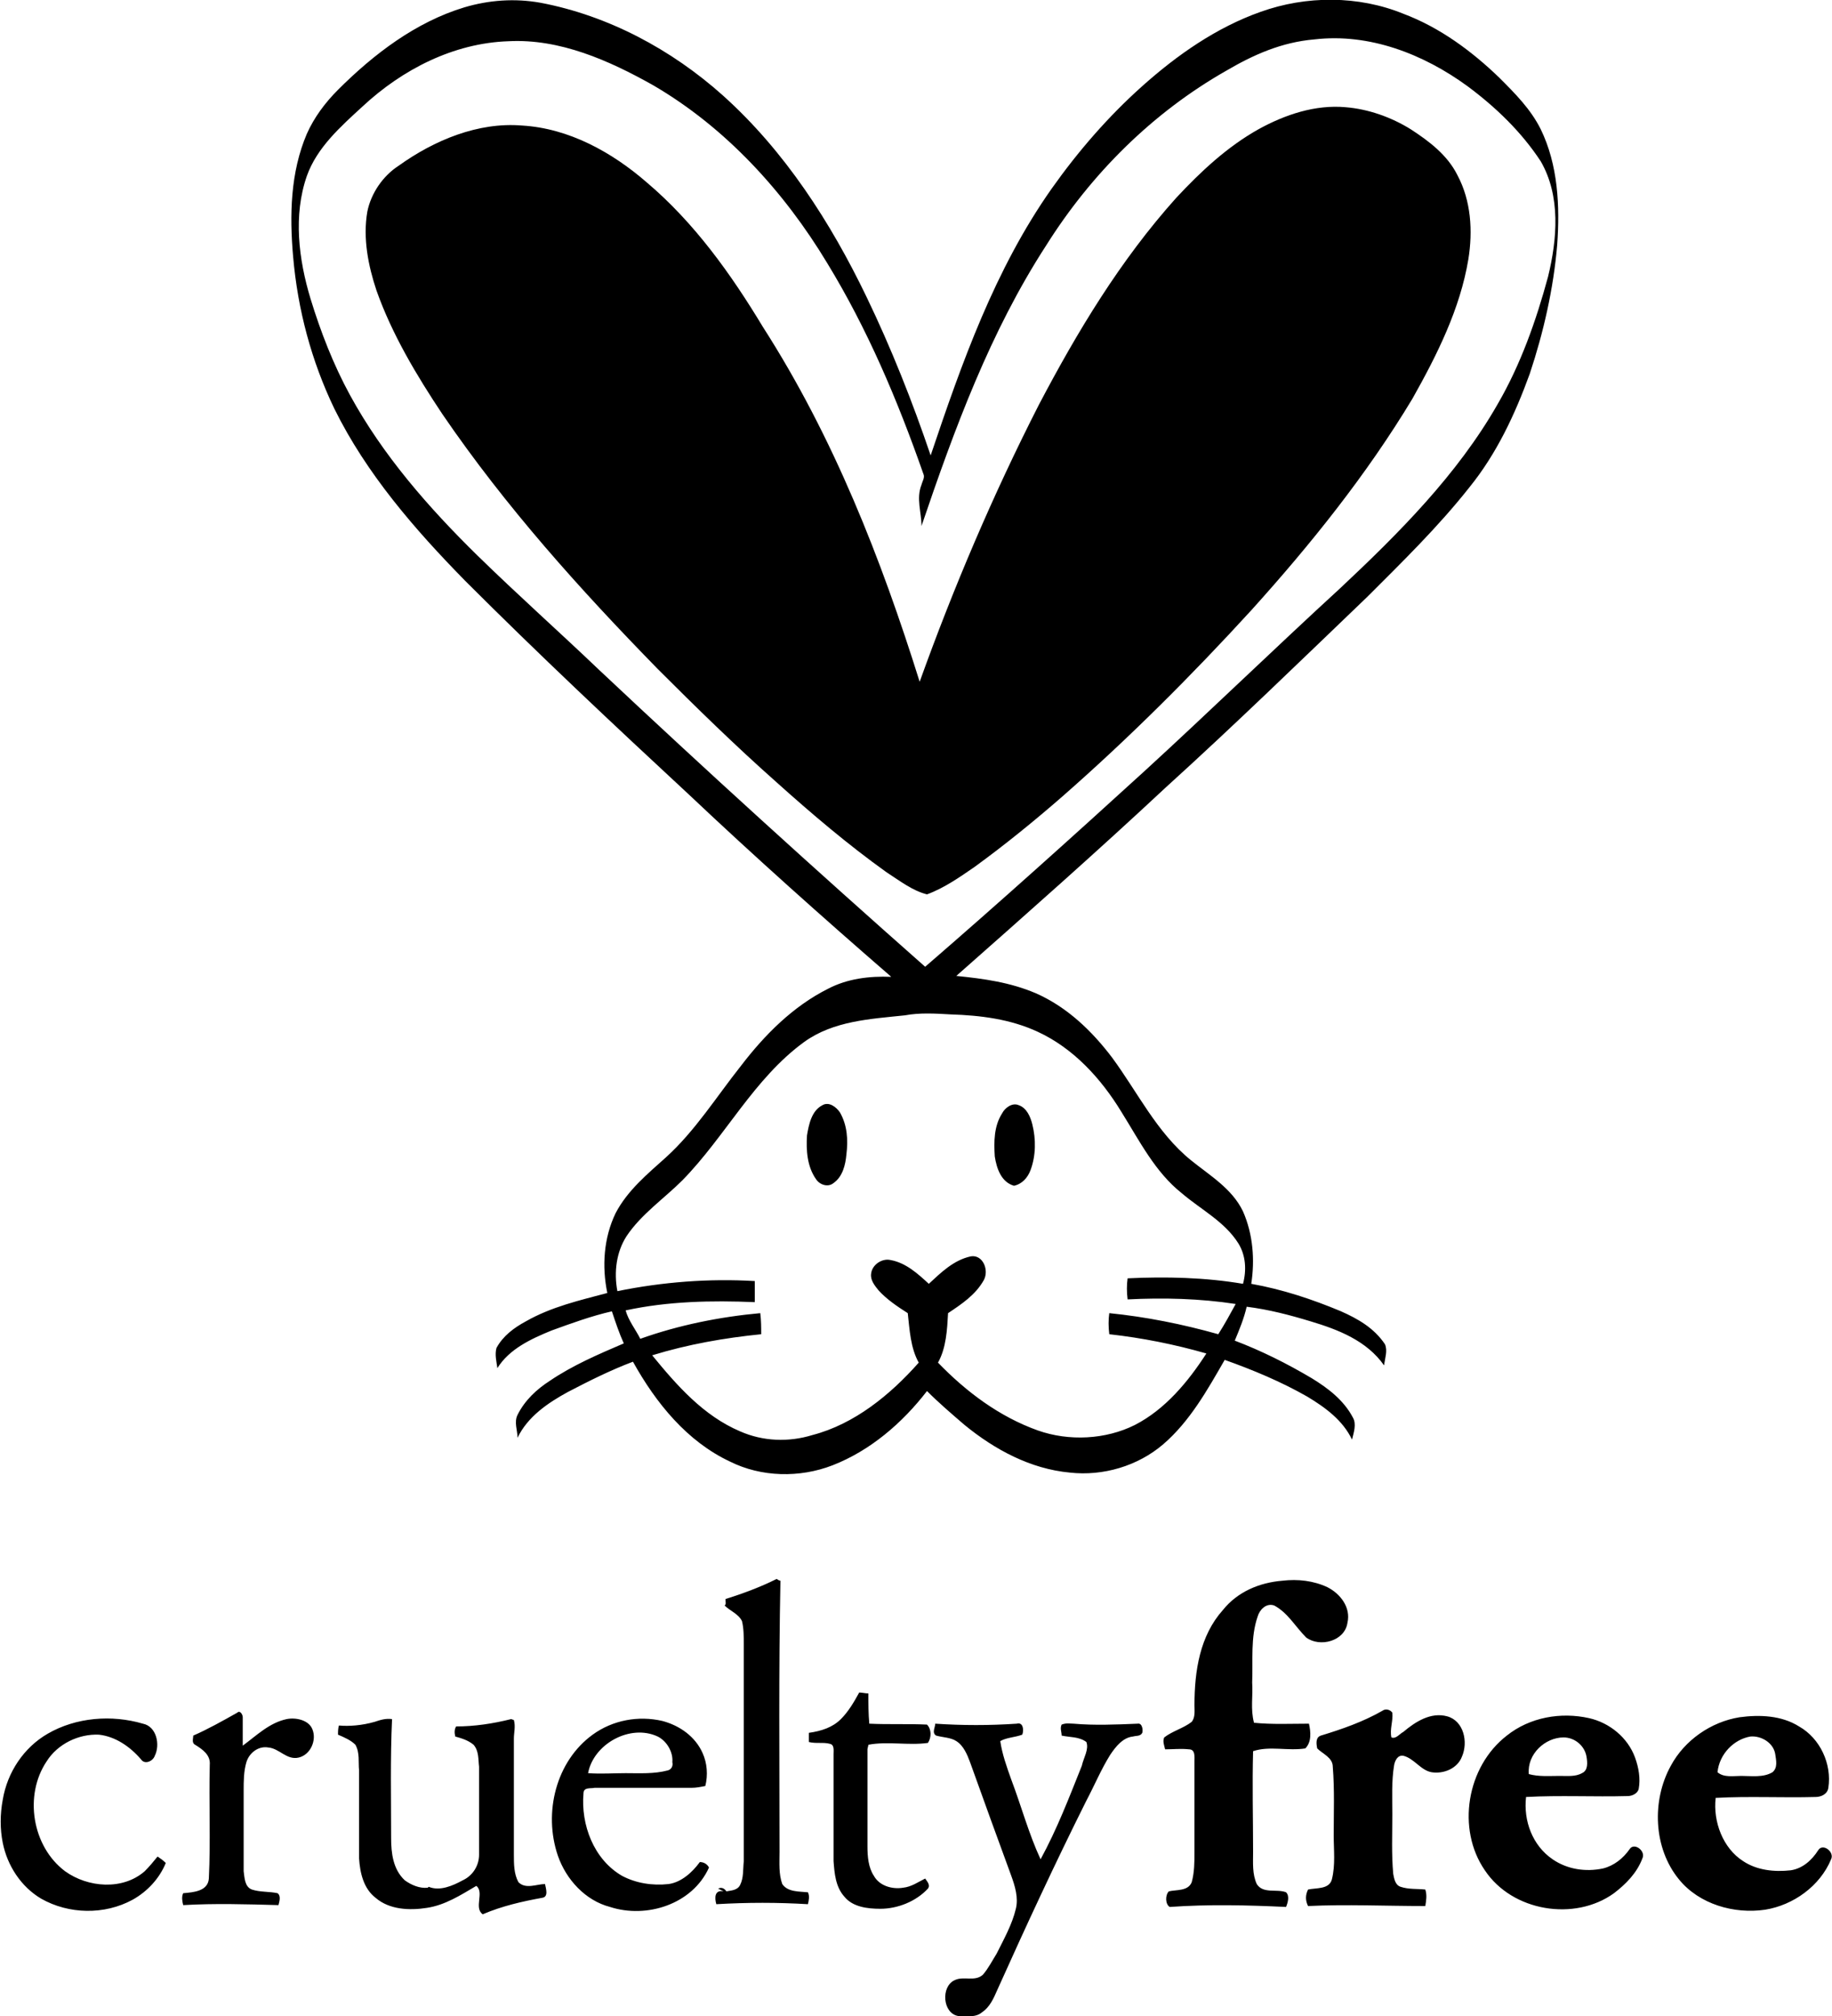
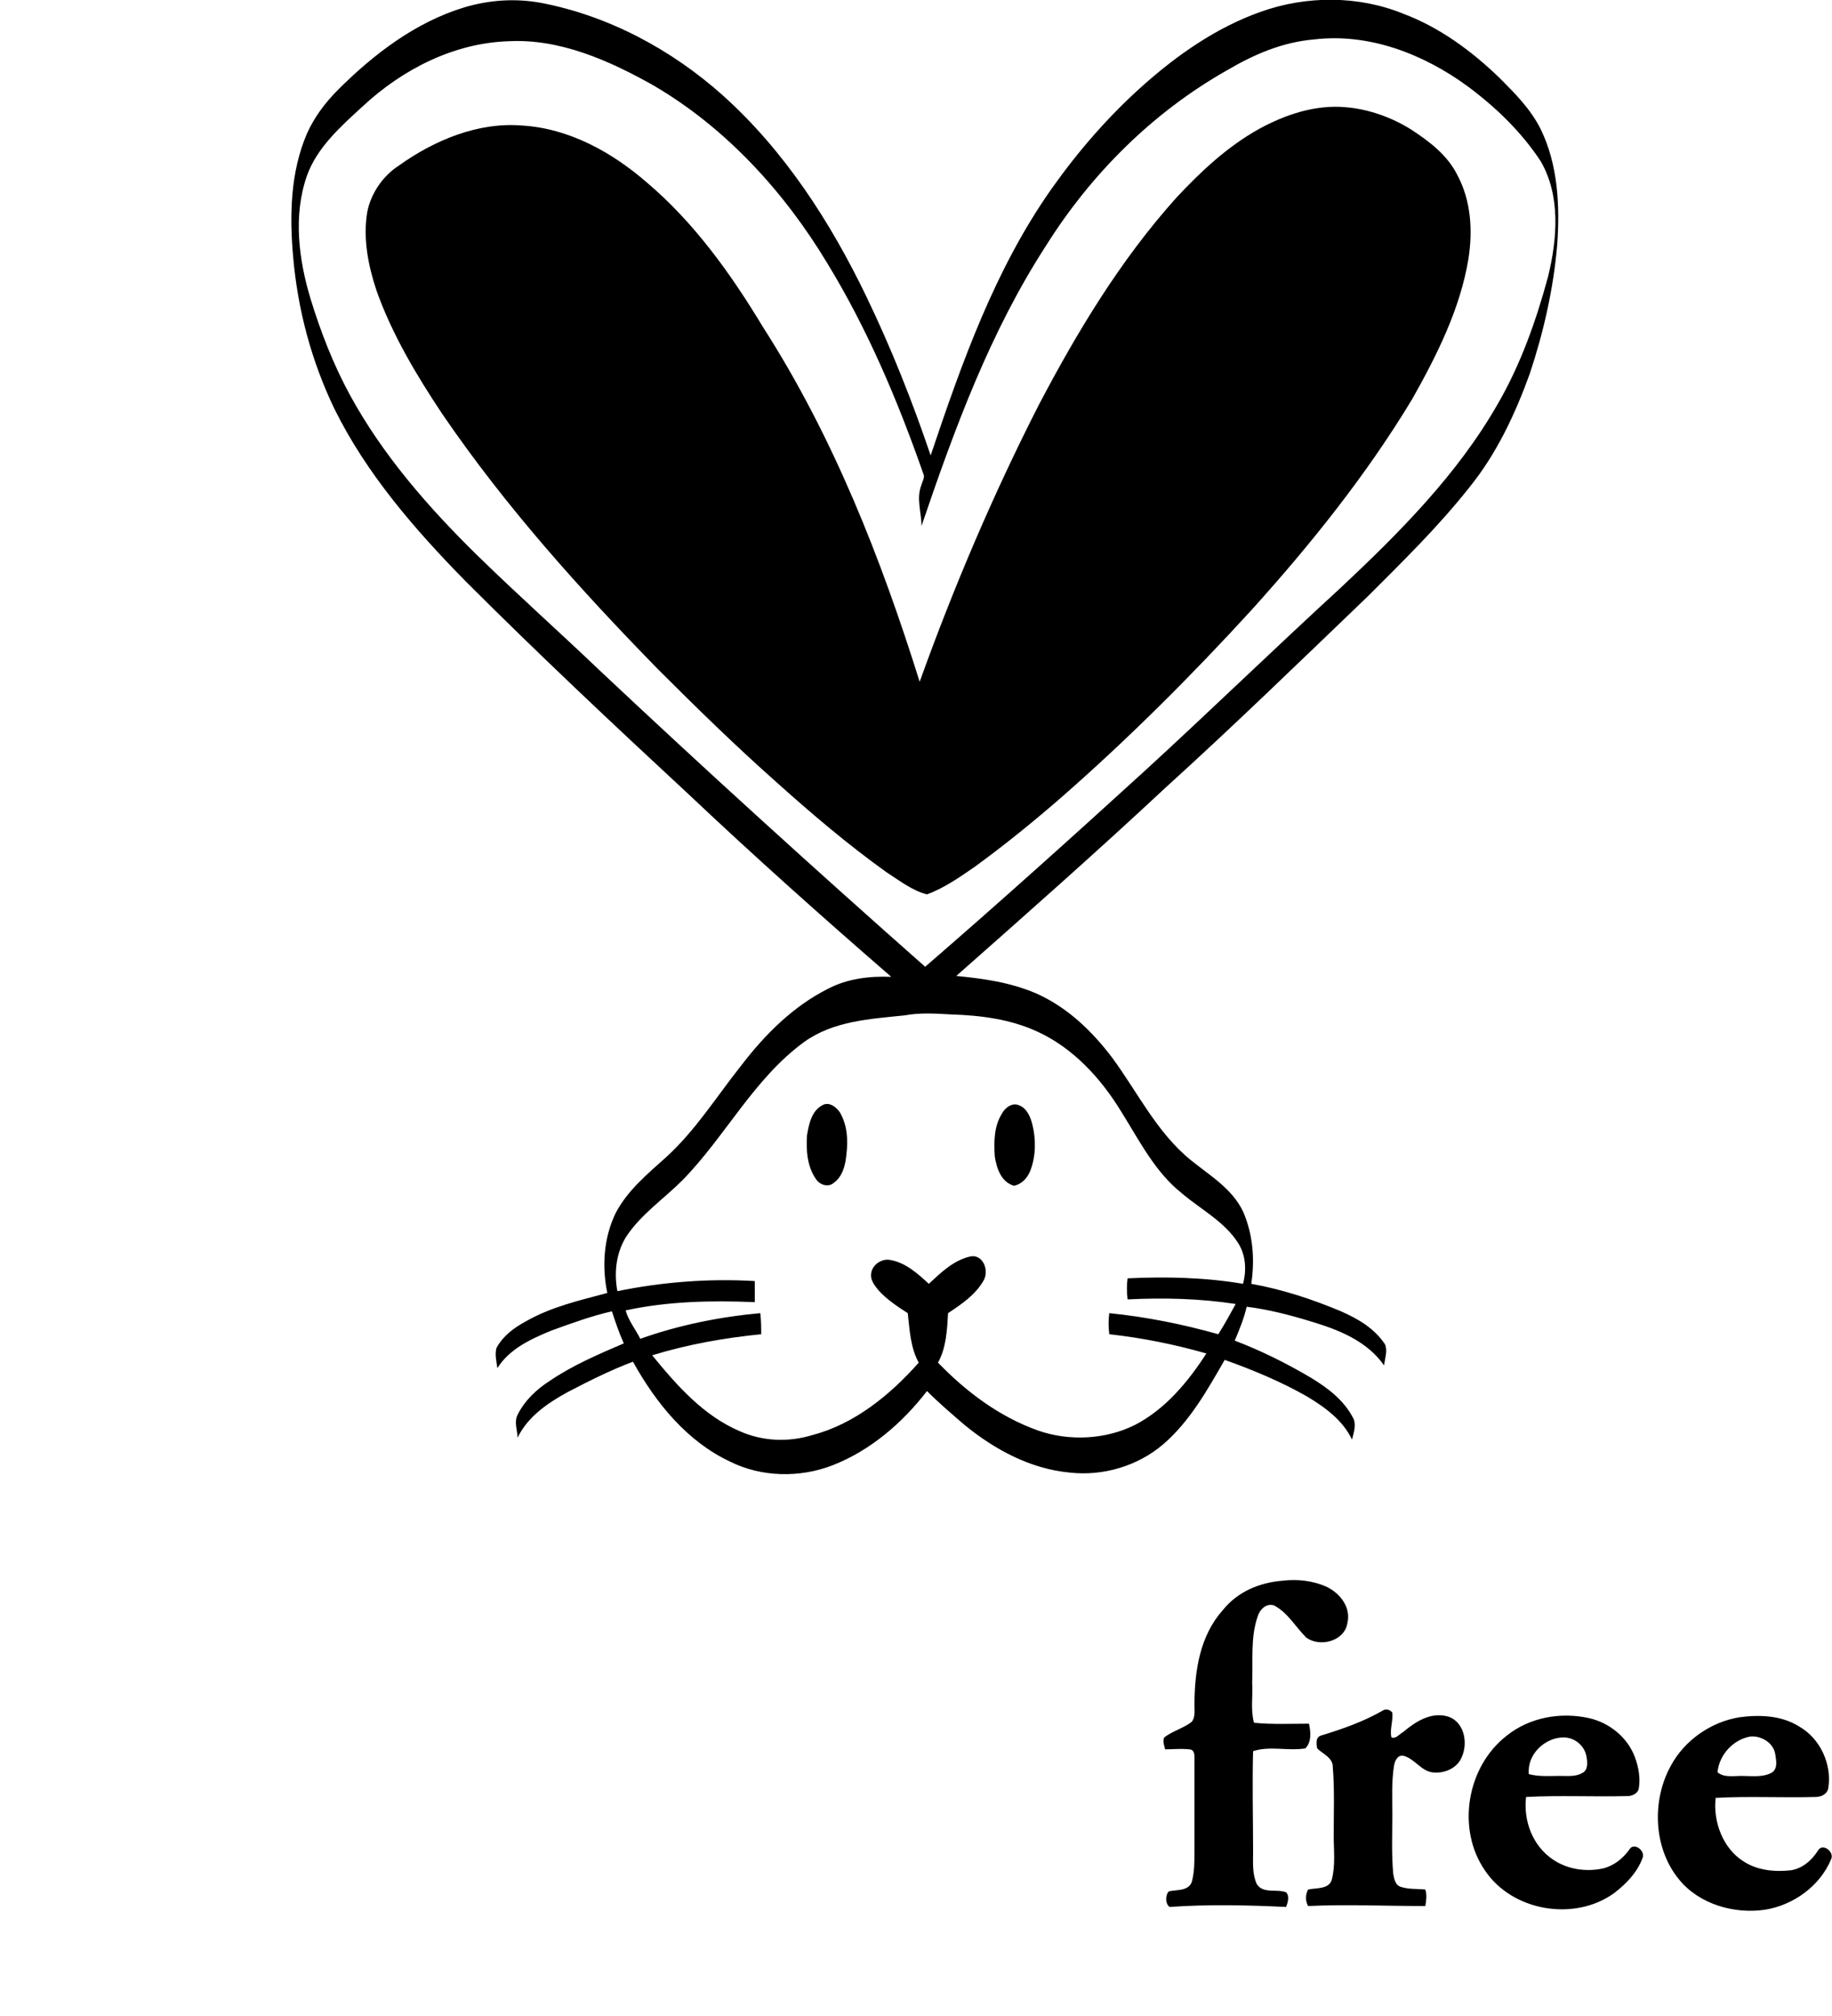
<svg xmlns="http://www.w3.org/2000/svg" version="1.1" id="Layer_1" x="0px" y="0px" viewBox="0 0 200 220" style="enable-background:new 0 0 200 220;" xml:space="preserve">
  <g>
    <path d="M50.7,0.8c2.7-0.8,5.5-1,8.3-0.5c7.4,1.4,14.3,5.1,19.9,10.1c6.8,6.1,11.8,13.9,15.7,22c2.7,5.6,5,11.4,7,17.3   c3.4-10.1,7-20.3,13.2-29.1c2.9-4.1,6.2-7.9,9.9-11.2c3.8-3.4,8.1-6.4,12.9-8.1c5-1.8,10.7-1.8,15.6,0.2c4,1.5,7.5,4.1,10.5,7   c1.7,1.7,3.4,3.4,4.5,5.6c1.9,3.9,2.1,8.4,1.8,12.6c-0.4,4.8-1.5,9.6-3,14.1c-1.6,4.4-3.6,8.7-6.6,12.4c-3.4,4.3-7.3,8.1-11.1,11.9   c-7.3,7-14.5,14-22,20.8c-7.5,7-15.2,13.8-22.9,20.6c3,0.3,5.9,0.7,8.7,1.9c3.4,1.5,6.1,4.1,8.3,7c2.8,3.8,4.9,8.2,8.6,11.2   c2.1,1.7,4.5,3.1,5.7,5.6c1.1,2.5,1.3,5.3,0.9,7.9c3.4,0.6,6.7,1.7,9.8,3c1.8,0.8,3.6,1.8,4.8,3.6c0.3,0.7,0,1.5-0.1,2.3   c-1.9-2.7-5-3.9-8-4.8c-2.3-0.7-4.6-1.3-7-1.6c-0.3,1.3-0.8,2.5-1.3,3.7c2.9,1.1,5.7,2.5,8.4,4.1c1.8,1.1,3.5,2.4,4.5,4.3   c0.4,0.7,0.1,1.6-0.1,2.4c-1-2.1-2.9-3.5-4.9-4.7c-2.8-1.6-5.9-2.9-9-4c-1.9,3.3-3.8,6.7-6.7,9.2c-2.8,2.4-6.6,3.5-10.2,3.1   c-4.3-0.4-8.2-2.5-11.5-5.2c-1.4-1.2-2.8-2.4-4.1-3.7c-2.7,3.5-6.2,6.5-10.3,8.1c-3.6,1.4-7.8,1.3-11.2-0.4   c-4.7-2.2-8.1-6.4-10.6-10.9c-2.4,0.9-4.8,2.1-7.1,3.3c-2.2,1.2-4.4,2.7-5.5,5c0-0.8-0.4-1.7,0-2.5c0.8-1.6,2.1-2.8,3.5-3.7   c2.5-1.7,5.3-2.9,8.1-4.1c-0.5-1.1-0.9-2.3-1.3-3.5c-2.2,0.5-4.4,1.3-6.6,2.1c-2.2,0.9-4.6,2-5.9,4.1c-0.1-0.7-0.3-1.5-0.1-2.2   c0.7-1.3,1.9-2.2,3.2-2.9c2.8-1.6,5.9-2.3,8.9-3.1c-0.6-2.9-0.4-6,0.9-8.7c1.3-2.5,3.5-4.3,5.5-6.1c3.2-2.9,5.5-6.6,8.2-10   c2.6-3.4,5.7-6.5,9.5-8.4c2.1-1.1,4.5-1.4,6.9-1.3c-7.5-6.5-14.9-13.1-22.1-19.9c-8.2-7.6-16.4-15.3-24.4-23.3   C45.3,57.8,40,51.7,36.5,44.6C34,39.4,32.5,33.8,32,28c-0.4-4.5-0.3-9.2,1.5-13.4c0.8-1.8,2-3.4,3.4-4.8   C40.8,5.9,45.4,2.4,50.7,0.8L50.7,0.8z M133.9,7.7L133.9,7.7c-8.1,4.6-14.8,11.3-19.7,19.1c-6.1,9.4-10,20-13.6,30.6   c0-1.5-0.6-3,0-4.5c0.1-0.4,0.4-0.8,0.2-1.2c-2.8-8-6.1-15.8-10.5-23c-4.7-7.8-11.1-14.8-19-19.4c-4.8-2.7-10.2-5.1-15.8-4.8   c-6,0.2-11.6,3.1-15.9,7.1c-2.4,2.2-5,4.5-6.1,7.6c-1.5,4.3-0.9,9.1,0.4,13.4c1.1,3.6,2.5,7.2,4.3,10.5c3.6,6.6,8.6,12.3,13.9,17.5   c4.4,4.3,8.9,8.3,13.3,12.5c11.7,11,23.6,21.8,35.6,32.4c8.1-7,16.1-14.2,24-21.4c7.2-6.6,14.1-13.3,21.3-19.9   c6.4-6,12.8-12.4,17.2-20.1c2.5-4.3,4.2-9.1,5.5-13.9c1-4.1,1.4-8.8-0.8-12.6c-2.1-3.2-4.9-5.9-8-8.2c-4.8-3.5-10.7-5.8-16.7-5.1   C139.9,4.6,136.8,6,133.9,7.7L133.9,7.7z M98.8,110.8L98.8,110.8c-3.8,0.4-7.8,0.6-11,2.9c-5.5,4-8.6,10.3-13.3,15.1   c-2,2-4.5,3.7-6.1,6.1c-1.1,1.7-1.4,3.9-1,6c4.9-1,10-1.4,15-1.1c0,0.8,0,1.6,0,2.3c-4.7-0.2-9.5-0.1-14.1,0.9   c0.3,1.1,1.1,2.1,1.6,3.1c4.2-1.5,8.7-2.4,13.1-2.8c0.1,0.8,0.1,1.6,0.1,2.3c-4,0.4-8,1.1-11.9,2.3c2.7,3.3,5.6,6.6,9.6,8.3   c2.5,1.1,5.3,1.2,7.9,0.4c4.6-1.2,8.5-4.4,11.6-7.9c-0.9-1.6-1-3.6-1.2-5.4c-1.1-0.7-2.3-1.5-3.2-2.5c-0.4-0.5-0.9-1.1-0.8-1.8   c0.1-1,1.2-1.7,2.1-1.5c1.7,0.3,3,1.5,4.2,2.6c1.3-1.2,2.7-2.6,4.6-3c1.3-0.2,2,1.5,1.4,2.6c-0.9,1.6-2.4,2.6-3.9,3.6   c-0.1,1.8-0.2,3.8-1.1,5.4c3.1,3.2,6.7,5.9,10.9,7.4c3.4,1.2,7.4,1,10.6-0.6c3.3-1.7,5.8-4.7,7.8-7.8c-3.5-1-7-1.7-10.6-2.1   c-0.1-0.8-0.1-1.6,0-2.3c4,0.4,8,1.2,11.9,2.3c0.7-1.1,1.3-2.2,1.9-3.3c-3.9-0.6-7.9-0.7-11.8-0.5c-0.1-0.8-0.1-1.6,0-2.3   c4.2-0.2,8.5-0.1,12.6,0.6c0.4-1.5,0.3-3.1-0.5-4.4c-1.5-2.4-4.1-3.7-6.2-5.5c-2.9-2.3-4.6-5.7-6.6-8.9c-2.2-3.6-5.2-6.9-9.1-8.7   c-3-1.4-6.3-1.8-9.5-1.9C102.1,110.6,100.4,110.5,98.8,110.8L98.8,110.8z M89.8,120.6c0.7-0.4,1.5,0.2,1.9,0.8   c0.8,1.4,0.9,3,0.7,4.6c-0.1,1.1-0.4,2.4-1.4,3.1c-0.6,0.5-1.5,0.2-1.9-0.4c-1-1.4-1.1-3.2-1-4.8C88.3,122.7,88.6,121.2,89.8,120.6   L89.8,120.6z M109.4,121.5c0.3-0.6,1.1-1.2,1.8-0.9c0.9,0.3,1.3,1.3,1.5,2.1c0.4,1.6,0.4,3.4-0.2,5c-0.3,0.8-0.9,1.5-1.8,1.7   c-1.4-0.4-1.9-1.9-2.1-3.2C108.5,124.6,108.5,122.9,109.4,121.5L109.4,121.5z" />
-     <path d="M64.7,189.3c2.2-1.6,5-2.1,7.6-1.5c1.9,0.5,3.6,1.7,4.4,3.5c0.5,1.1,0.6,2.4,0.3,3.6c-0.5,0.1-1,0.2-1.5,0.2   c-3.5,0-7.1,0-10.6,0c-0.4,0.1-1.2-0.1-1.2,0.6c-0.3,3.4,1.1,7.2,4.2,9c1.5,0.8,3.3,1.1,5.1,0.9c1.4-0.2,2.6-1.3,3.4-2.4   c0.4,0,0.8,0.2,1,0.6c-1.8,4-6.8,5.6-10.8,4.3c-2.7-0.7-4.8-3-5.7-5.6C59.3,197.8,60.7,192.2,64.7,189.3L64.7,189.3z M64.2,193.5   L64.2,193.5c1.4,0.1,2.8,0,4.1,0c1.5,0,3.1,0.1,4.6-0.3c0.4-0.1,0.6-0.5,0.5-0.9c0.1-1.1-0.6-2.3-1.6-2.8   C68.8,188.1,64.8,190.3,64.2,193.5L64.2,193.5z M79.2,174.5c1.9-0.6,3.8-1.3,5.6-2.2c0.1,0.1,0.3,0.2,0.4,0.2   c-0.2,9.9-0.1,19.7-0.1,29.6c0,1.2-0.1,2.4,0.3,3.5c0.6,0.9,1.9,0.8,2.8,0.9c0.2,0.4,0.1,0.9,0,1.3c-3.3-0.2-6.6-0.2-10,0   c-0.2-0.7-0.2-1.6,0.8-1.4c-0.2-0.1-0.4-0.2-0.6-0.3c0.4-0.2,0.7,0,0.9,0.3c0.5-0.1,1.2-0.1,1.5-0.7c0.4-0.8,0.3-1.7,0.4-2.6   c0-7.9,0-15.7,0-23.6c0-0.9,0-1.8-0.2-2.6c-0.4-0.8-1.3-1.1-1.9-1.7C79.3,175.1,79.2,174.8,79.2,174.5L79.2,174.5z M91.8,187.6   c0.8-0.8,1.4-1.8,2-2.9c0.3,0,0.7,0.1,1,0.1c0,1.1,0,2.2,0.1,3.3c2.1,0.1,4.2,0,6.3,0.1c0.5,0.5,0.5,1.4,0.1,2   c-2.1,0.3-4.4-0.2-6.5,0.2c0,0.1-0.1,0.4-0.1,0.5c0,3.5,0,7.1,0,10.6c0,1.1,0.1,2.3,0.7,3.2c0.6,1.1,2,1.5,3.2,1.3   c0.9-0.1,1.6-0.6,2.4-1c0.2,0.3,0.6,0.7,0.3,1.1c-1.3,1.4-3.3,2.2-5.2,2.2c-1.4,0-3-0.2-3.9-1.3c-1-1.1-1.1-2.6-1.2-3.9   c0-3.9,0-7.8,0-11.7c0-0.4,0.1-1-0.4-1.1c-0.7-0.2-1.5,0-2.3-0.2c0-0.3,0-0.7,0-1C89.7,188.9,90.9,188.5,91.8,187.6L91.8,187.6z    M25.9,186.9c0.3-0.3,0.6,0.2,0.6,0.5c0,1,0,2.1,0,3.1c1.5-1.1,2.9-2.5,4.8-2.9c1-0.2,2.4,0.1,2.8,1.1c0.5,1.2-0.2,2.8-1.5,3.1   c-1.3,0.3-2.1-1-3.3-1.1c-1.1-0.2-2.1,0.6-2.4,1.6c-0.3,1-0.3,2.1-0.3,3.1c0,2.9,0,5.9,0,8.8c0.1,0.7,0.1,1.7,0.9,2   c0.9,0.3,1.9,0.2,2.8,0.4c0.4,0.3,0.2,0.9,0.1,1.3c-3.5-0.1-7-0.2-10.4,0c-0.1-0.4-0.2-0.9,0-1.3c1.1-0.1,2.7-0.2,2.8-1.6   c0.2-4.1,0-8.3,0.1-12.4c0.1-1.1-0.8-1.7-1.6-2.2c-0.4-0.2-0.2-0.7-0.2-1C22.7,188.7,24.3,187.8,25.9,186.9L25.9,186.9z M5.2,189.2   c3.1-1.8,7-2.1,10.4-1.1c1.5,0.3,1.9,2.3,1.3,3.5c-0.2,0.6-1.1,1-1.5,0.4c-1.2-1.4-2.8-2.5-4.6-2.7c-2.2-0.1-4.5,1-5.7,2.9   c-2.5,3.7-1.6,9.3,2,12c2.5,1.8,6.3,2.1,8.7,0c0.5-0.5,1-1.1,1.4-1.6c0.3,0.2,0.6,0.4,0.9,0.7c-0.7,1.7-2,3.1-3.6,4   c-3.1,1.7-7,1.6-10-0.1c-2.2-1.3-3.7-3.6-4.2-6.1c-0.3-1.5-0.3-3.1,0-4.7C0.8,193.4,2.6,190.7,5.2,189.2L5.2,189.2z M40.9,187.9   c0.6-0.2,1.2-0.4,1.9-0.3c-0.2,4.3-0.1,8.7-0.1,13c0,1.6,0.2,3.4,1.5,4.6c0.7,0.5,1.6,0.9,2.5,0.8l0.1-0.1c1.2,0.5,2.6-0.1,3.7-0.7   c1.1-0.5,1.8-1.6,1.8-2.8c0-3.2,0-6.4,0-9.6c-0.1-0.8,0-1.7-0.6-2.4c-0.6-0.5-1.3-0.7-2-0.9c-0.1-0.4-0.1-0.8,0.1-1.1   c2,0,4-0.3,6-0.8l0.3,0.1c0.2,0.7,0,1.4,0,2c0,4.2,0,8.5,0,12.7c0,1,0,2.1,0.5,3c0.8,0.8,2,0.2,2.9,0.2c0.1,0.5,0.4,1.4-0.3,1.5   c-2.2,0.4-4.4,0.9-6.5,1.8c-1-0.7,0.2-2.4-0.7-3.1c-1.7,1-3.4,2.1-5.4,2.4c-1.9,0.3-4.1,0.2-5.6-1.1c-1.3-1-1.7-2.7-1.8-4.3   c0-3.2,0-6.4,0-9.6c-0.1-0.9,0.1-1.9-0.4-2.8c-0.5-0.5-1.2-0.8-1.9-1.1c0-0.3,0-0.7,0.1-1C38.1,188.4,39.5,188.3,40.9,187.9   L40.9,187.9z M117.2,188.1c2.3,0.2,4.6,0.1,7,0c0.5-0.1,0.6,0.7,0.5,1c-0.2,0.4-0.7,0.3-1,0.4c-1.1,0.1-1.9,1.1-2.5,2   c-1,1.6-1.7,3.3-2.6,5c-3.4,6.8-6.6,13.7-9.7,20.6c-0.4,0.9-0.8,1.9-1.7,2.5c-0.7,0.6-1.7,0.4-2.6,0.4c-1.7-0.3-1.9-3.2-0.4-3.9   c1-0.5,2.2,0.2,3.1-0.6c0.6-0.7,1-1.5,1.5-2.3c0.8-1.6,1.7-3.2,2.1-4.9c0.3-1.2-0.1-2.5-0.5-3.6c-1.5-4.1-3-8.2-4.5-12.4   c-0.3-0.8-0.7-1.8-1.5-2.3c-0.6-0.4-1.5-0.4-2.2-0.6c-0.5-0.3-0.1-0.9-0.1-1.3c3,0.2,5.9,0.2,8.9,0c0.7-0.2,0.8,0.7,0.6,1.2   c-0.8,0.3-1.7,0.3-2.4,0.7c0.2,1.4,0.7,2.8,1.2,4.2c1.1,2.9,1.9,5.9,3.2,8.7c1.8-3.3,3.1-6.7,4.5-10.2c0.2-0.9,0.8-1.8,0.5-2.6   c-0.8-0.6-1.8-0.5-2.7-0.7c0-0.4-0.2-0.8,0-1.2C116.4,188,116.8,188.1,117.2,188.1L117.2,188.1z" />
    <path d="M137.4,14.1c2.9-1.6,6.2-2.7,9.5-2.4c2.5,0.2,5,1.1,7.1,2.4c2,1.3,4,2.8,5.1,5   c1.5,2.8,1.7,6.1,1.2,9.2c-0.9,5.4-3.4,10.4-6.1,15.2c-5,8.3-11.1,15.9-17.6,23.1c-6.5,7.1-13.3,13.9-20.6,20.3   c-3.1,2.7-6.3,5.3-9.6,7.7c-1.6,1.1-3.3,2.3-5.2,3c-1.6-0.4-3-1.5-4.4-2.4c-4.2-3-8.2-6.4-12.1-9.9c-4.4-3.9-8.7-8.1-12.9-12.3   c-8.5-8.7-16.6-17.7-23.5-27.8c-2.8-4.2-5.5-8.7-7.2-13.5c-0.9-2.7-1.5-5.7-1-8.6c0.4-2,1.7-3.9,3.4-5c3.9-2.8,8.7-4.8,13.5-4.4   c5.1,0.3,9.8,2.9,13.6,6.2c5.2,4.4,9.2,10,12.7,15.8C91,47.7,96.2,61,100.4,74.4c3.7-10.3,8-20.4,13-30.2c4.2-8,8.9-15.8,15-22.6   C131.1,18.7,134,16,137.4,14.1L137.4,14.1z" />
    <path d="M133.5,175.7c1.6-2,4-3,6.5-3.2c1.7-0.2,3.4,0,4.9,0.7c1.4,0.7,2.6,2.2,2.2,3.9c-0.3,2-3,2.7-4.5,1.6   c-1.2-1.2-2-2.7-3.5-3.5c-0.9-0.3-1.6,0.5-1.8,1.2c-0.8,2.3-0.5,4.8-0.6,7.2c0.1,1.5-0.2,2.9,0.2,4.4c2,0.2,4,0.1,6,0.1   c0.2,0.9,0.3,2-0.4,2.7c-1.9,0.3-3.9-0.3-5.7,0.3c-0.1,3.7,0,7.3,0,11c0,1.2-0.1,2.4,0.4,3.5c0.7,1.1,2.2,0.5,3.2,0.9   c0.4,0.4,0.2,1.1,0,1.6c-4.2-0.2-8.5-0.3-12.7,0c-0.5-0.3-0.5-1.3-0.1-1.7c0.8-0.2,2.1,0,2.5-1c0.3-1.1,0.3-2.2,0.3-3.3   c0-3.3,0-6.6,0-9.9c0-0.5,0.1-1.3-0.6-1.3c-0.9-0.1-1.7,0-2.6,0c-0.1-0.4-0.3-0.9-0.1-1.3c0.9-0.7,2.1-1,3-1.7   c0.4-0.5,0.3-1.2,0.3-1.8C130.4,182.3,131,178.5,133.5,175.7L133.5,175.7z M150.9,186.7c0.4-0.3,0.9-0.1,1.1,0.2   c0.1,0.9-0.3,1.8-0.1,2.7c0.5,0.2,0.9-0.4,1.3-0.6c1.3-1.1,3-2.2,4.8-1.7c1.8,0.5,2.3,2.8,1.6,4.4c-0.5,1.3-2,1.9-3.3,1.7   c-1.2-0.2-1.9-1.5-3.1-1.8c-0.6-0.1-0.9,0.5-1,1c-0.3,1.8-0.2,3.6-0.2,5.4c0,2.2-0.1,4.3,0.1,6.5c0.1,0.5,0.2,1.2,0.8,1.4   c0.9,0.3,1.8,0.2,2.7,0.3c0.2,0.6,0.1,1.2,0,1.8c-4.3,0-8.6-0.2-12.8,0c-0.3-0.6-0.3-1.2,0-1.8c0.9-0.2,2.3,0,2.6-1.1   c0.4-1.6,0.2-3.2,0.2-4.8c0-2.5,0.1-5-0.1-7.5c0-1-1.1-1.4-1.7-2c-0.1-0.5-0.2-1.2,0.4-1.4C146.5,188.7,148.8,187.9,150.9,186.7   L150.9,186.7z M189.9,187.4c2.2-0.3,4.6-0.2,6.5,1c2.3,1.3,3.6,4.1,3.2,6.7c-0.1,0.7-0.8,1-1.4,1c-3.6,0.1-7.3-0.1-10.9,0.1   c-0.3,2.6,0.8,5.5,3,6.9c1.5,1,3.4,1.2,5.2,1c1.3-0.2,2.3-1.1,3-2.2c0.5-0.8,1.8,0.2,1.4,1c-1.2,2.9-4.1,5-7.2,5.5   c-3.4,0.5-7.2-0.6-9.4-3.3c-2.8-3.4-3-8.6-0.9-12.4C183.9,189.9,186.8,187.9,189.9,187.4L189.9,187.4z M187.5,193.4L187.5,193.4   c0.7,0.6,1.7,0.4,2.6,0.4c1.1,0,2.4,0.2,3.4-0.4c0.6-0.5,0.4-1.3,0.3-2c-0.2-1.2-1.5-2-2.7-1.9   C189.3,189.8,187.7,191.4,187.5,193.4L187.5,193.4z M164.5,189.4c2.5-2,5.9-2.6,9-1.9c2.2,0.5,4.2,2.1,5,4.3   c0.4,1.1,0.6,2.3,0.4,3.4c-0.1,0.5-0.7,0.8-1.2,0.8c-3.7,0.1-7.4-0.1-11.1,0.1c-0.3,2.6,0.7,5.3,2.9,6.8c1.6,1.1,3.6,1.4,5.5,1   c1.2-0.3,2.2-1.1,2.9-2.1c0.5-0.8,1.8,0.2,1.4,1c-0.6,1.6-1.8,2.8-3.1,3.8c-4.3,3.1-11.1,2-14.1-2.5   C159,199.6,160.1,192.8,164.5,189.4L164.5,189.4z M166.9,193.6L166.9,193.6c1.1,0.3,2.2,0.2,3.4,0.2c0.8,0,1.7,0.1,2.4-0.3   c0.7-0.3,0.6-1.2,0.5-1.8c-0.2-1.2-1.3-2.1-2.5-2.1C168.7,189.6,166.7,191.4,166.9,193.6L166.9,193.6z" />
  </g>
</svg>